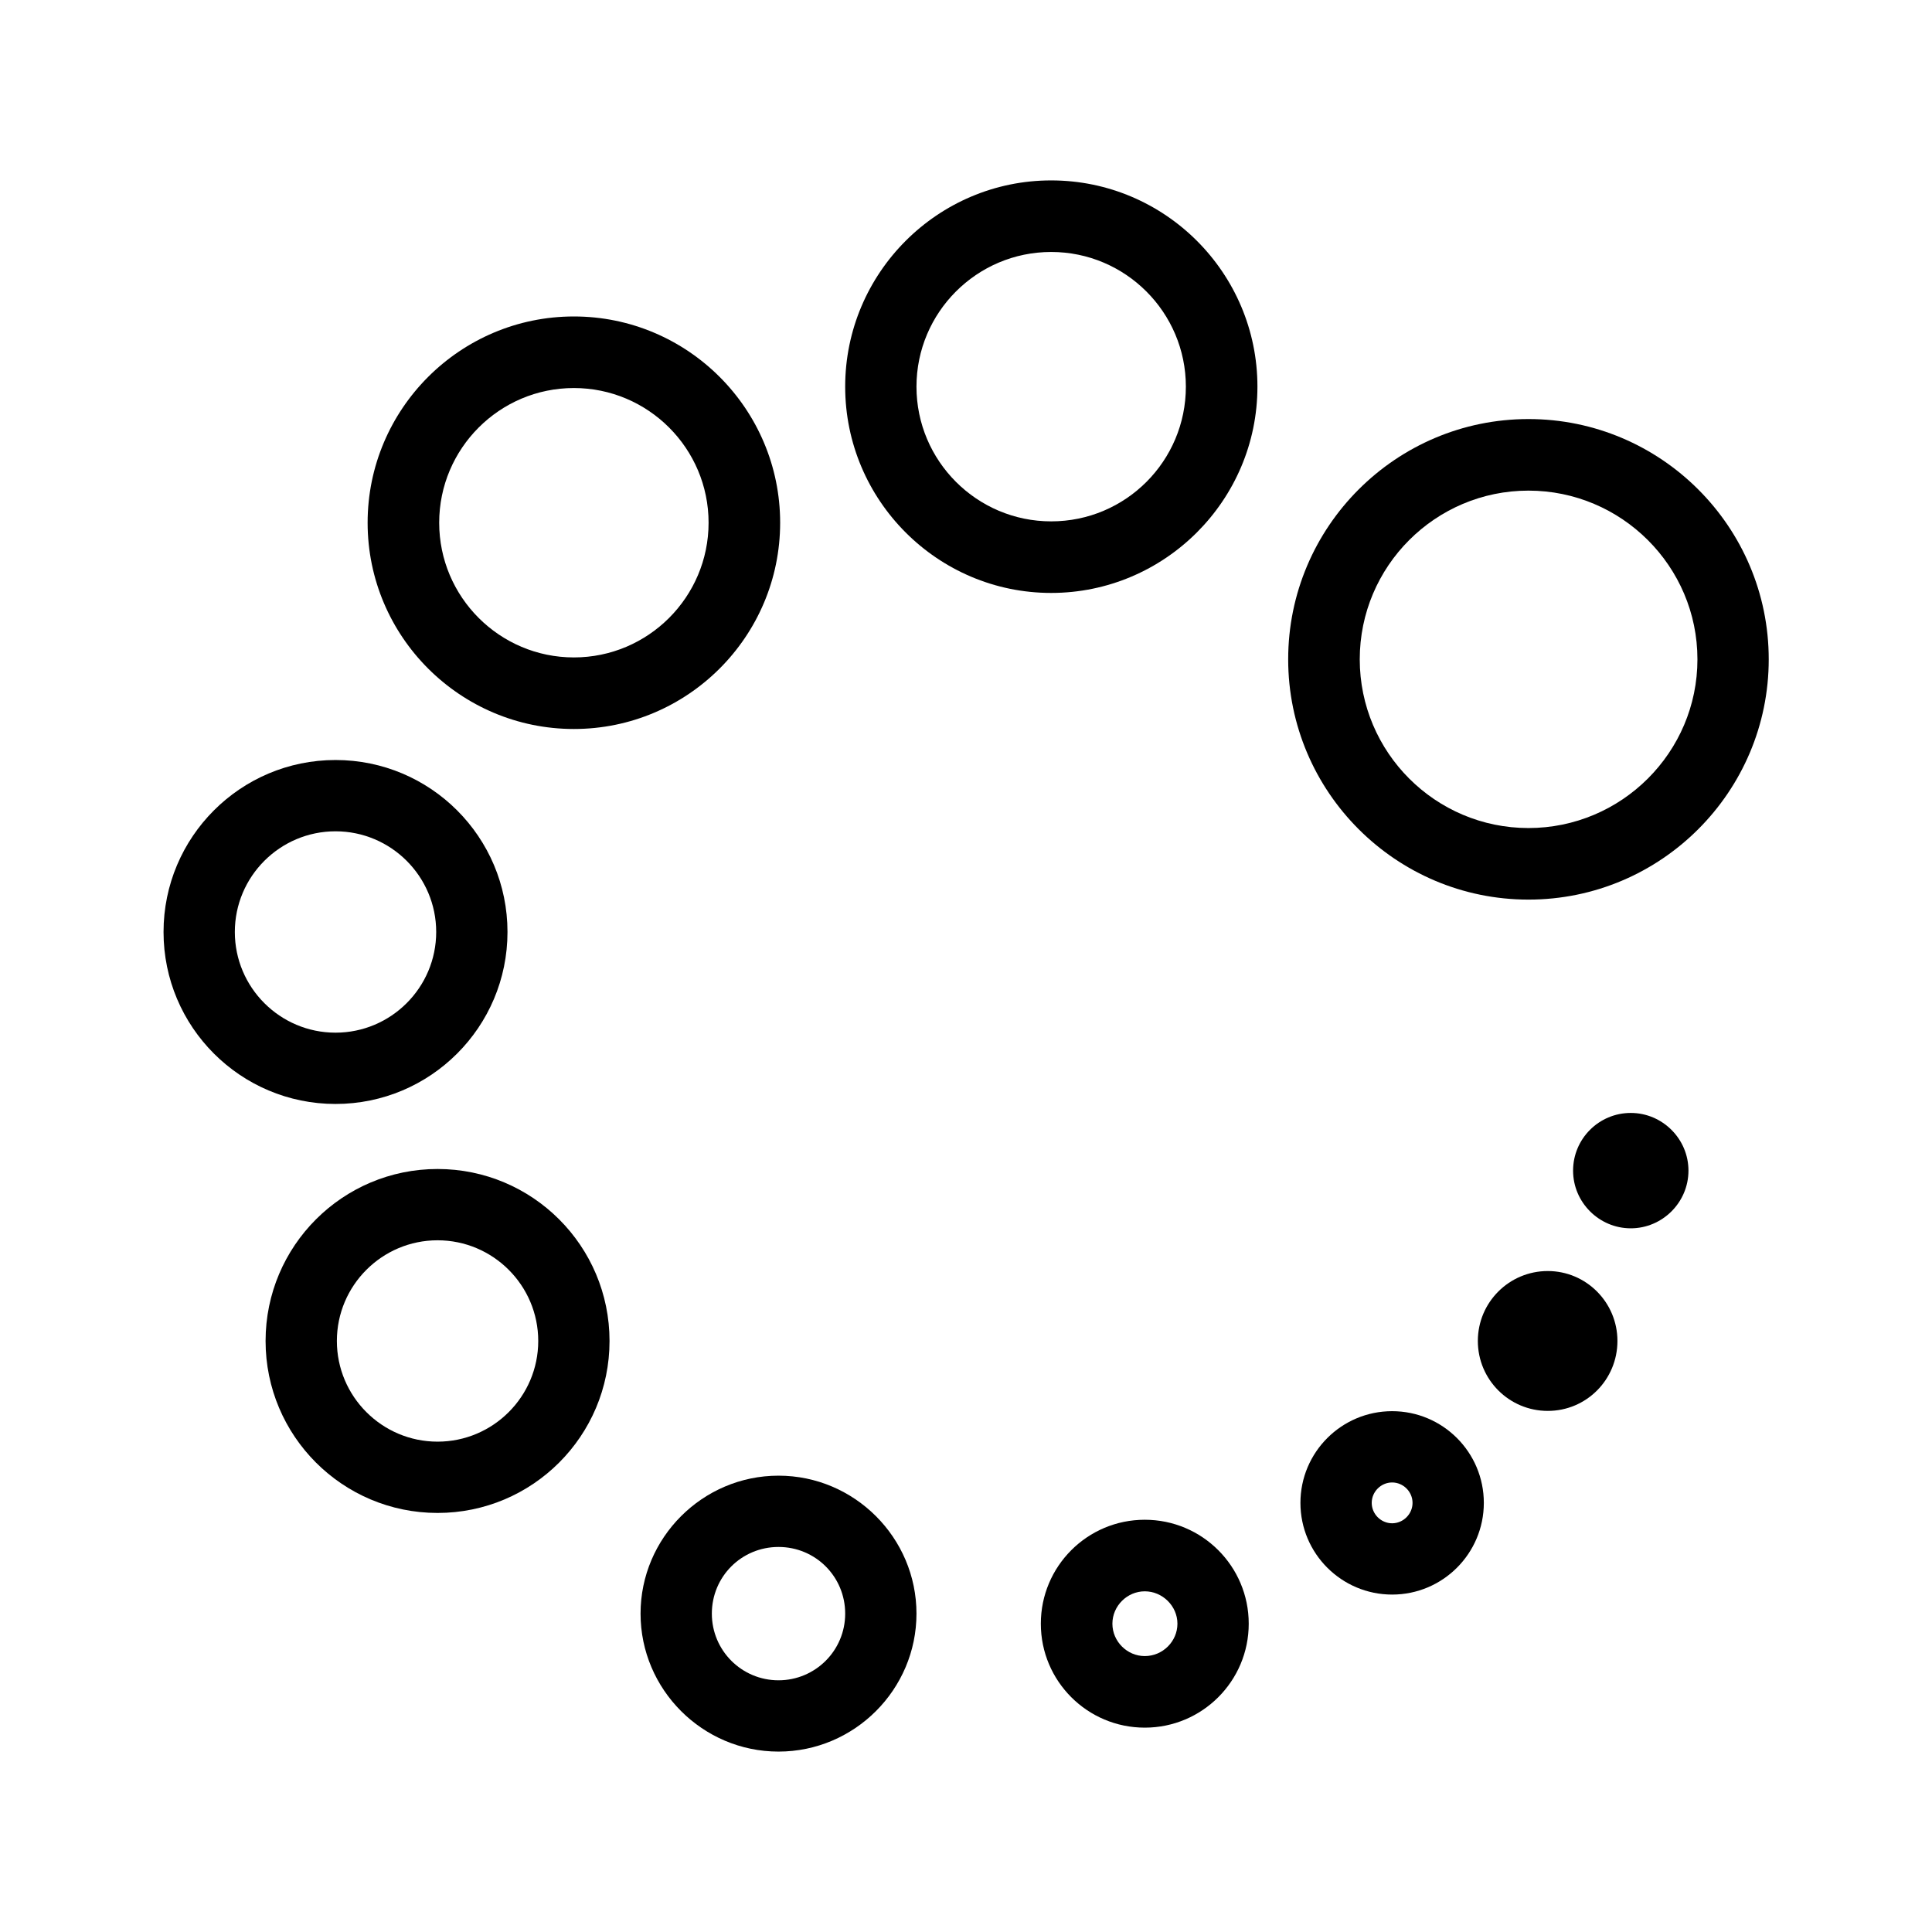
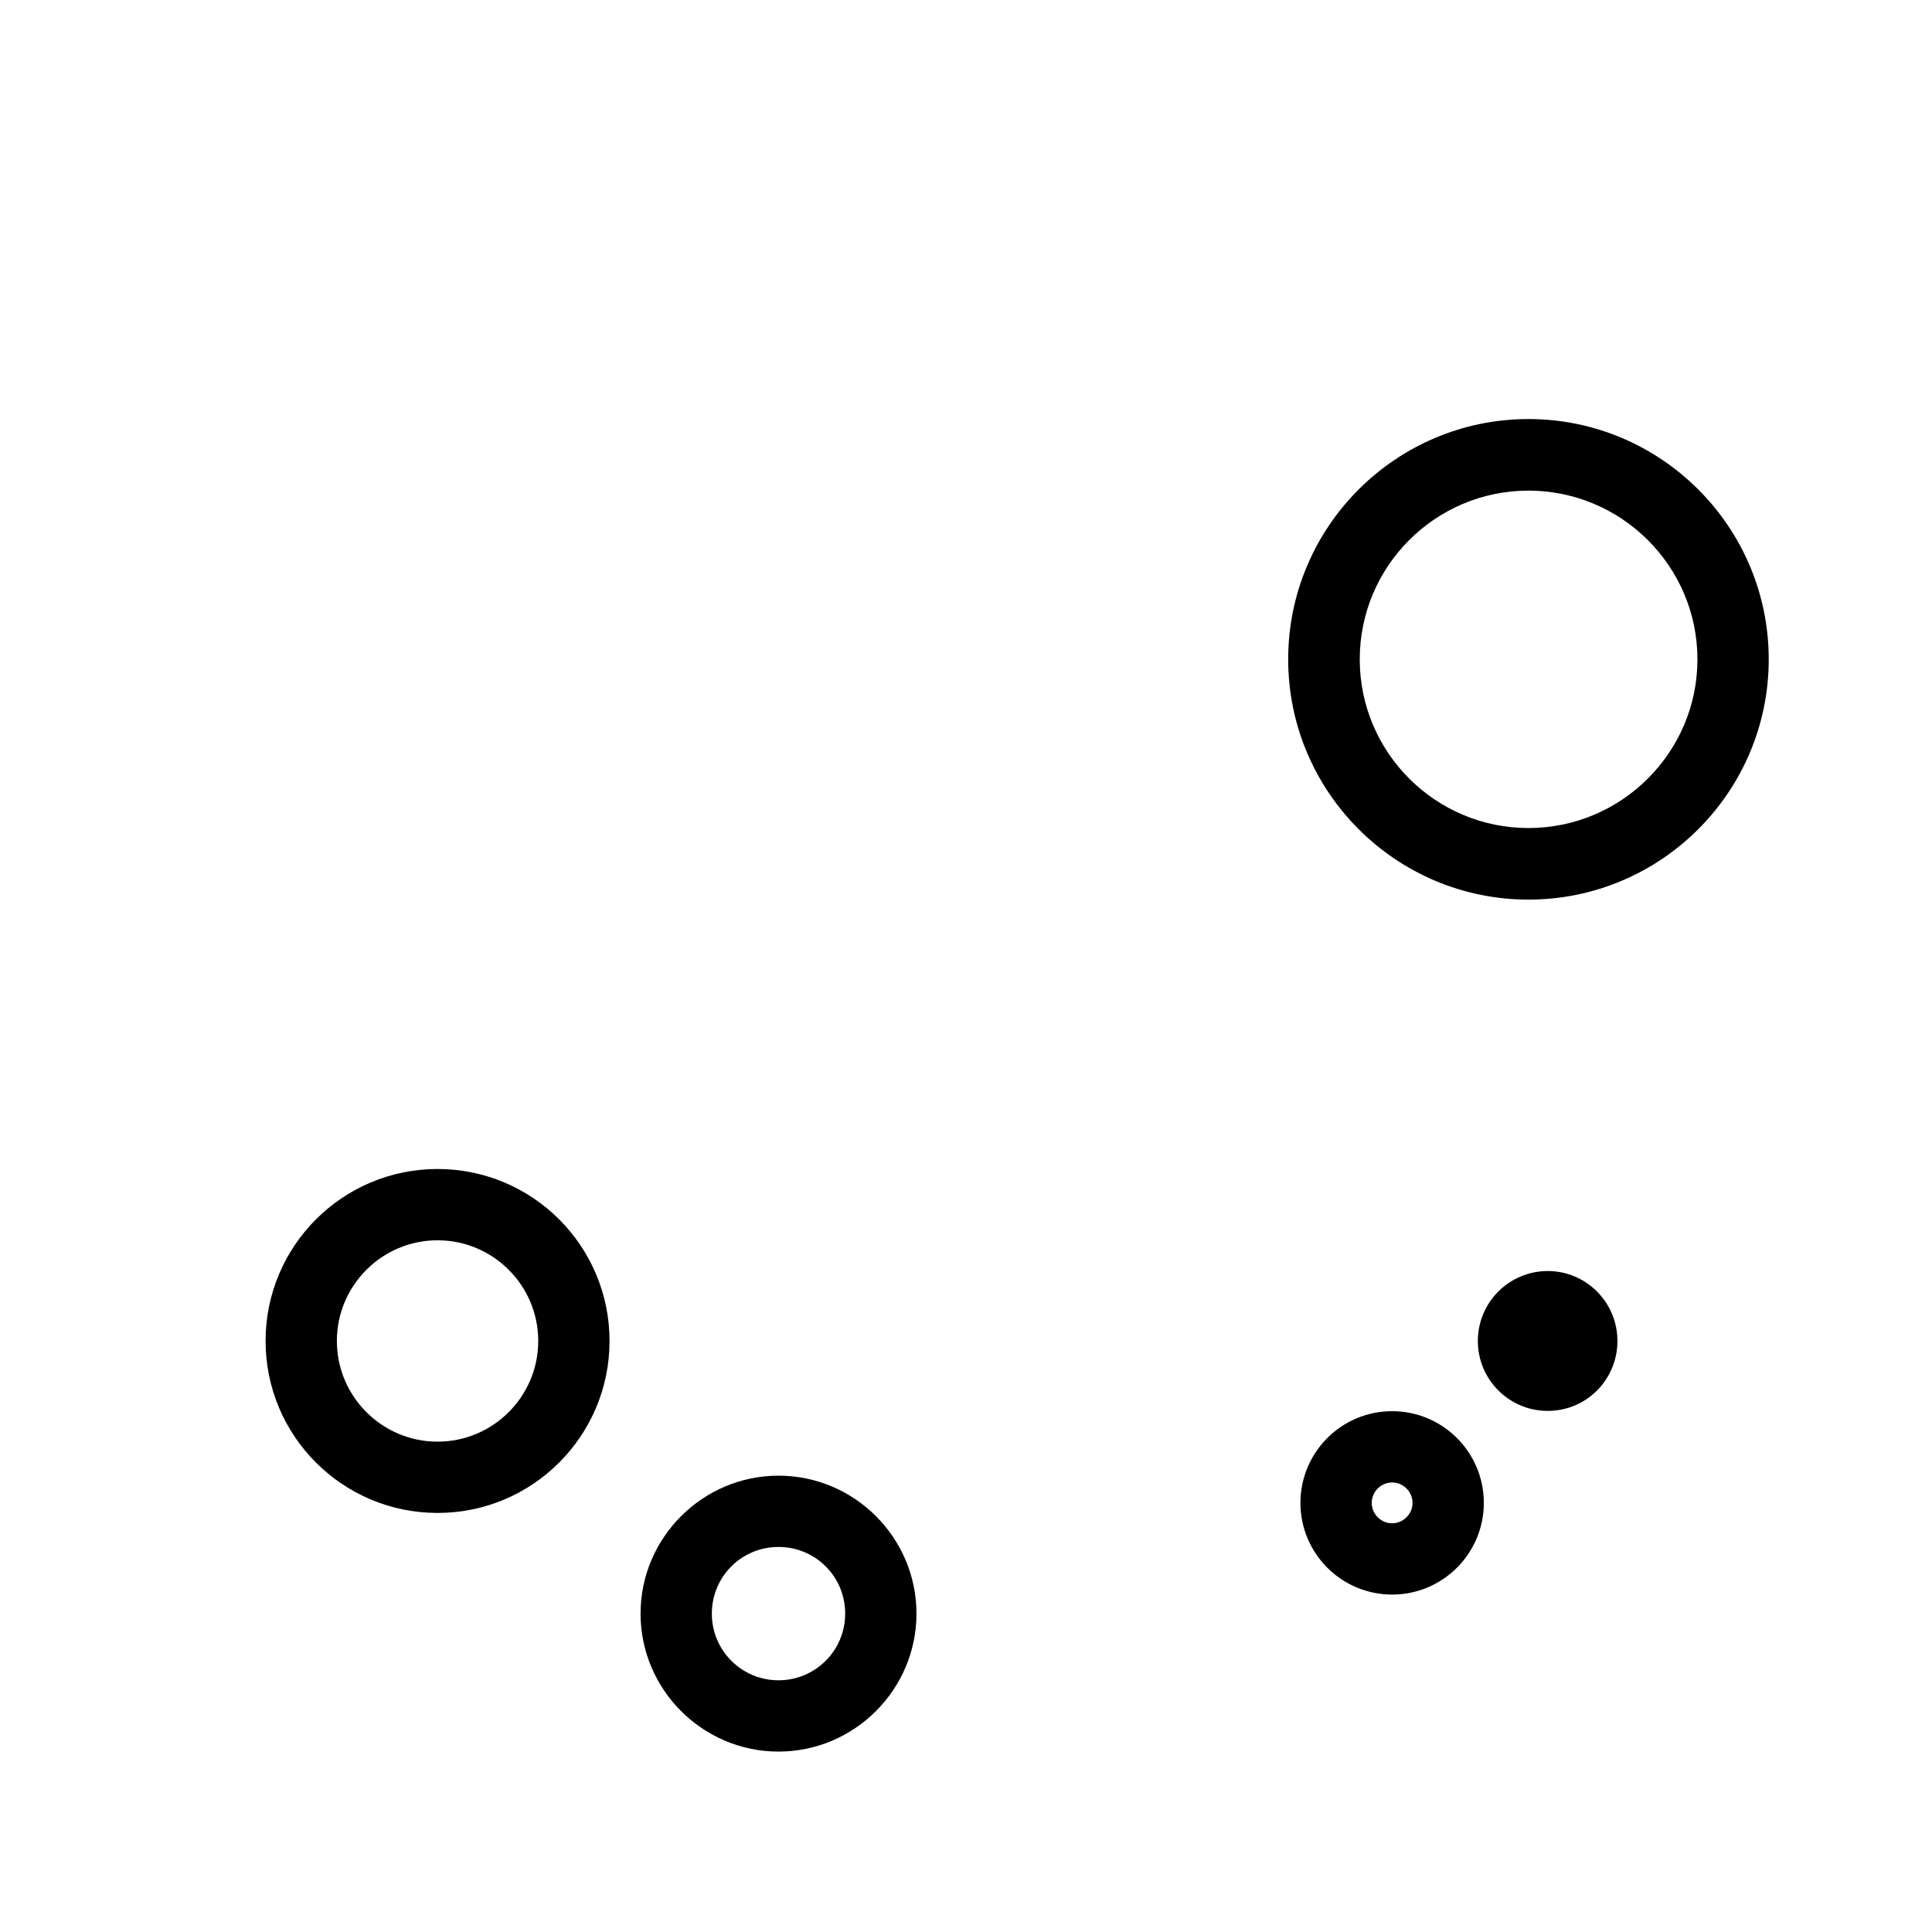
<svg xmlns="http://www.w3.org/2000/svg" id="Layer_1" data-name="Layer 1" viewBox="0 0 71 71">
  <defs>
    <style>
      .cls-1 {
        stroke-width: 0px;
      }
    </style>
  </defs>
  <path class="cls-1" d="m56.17,15.4c-4.87,0-8.83,3.96-8.83,8.83s3.96,8.83,8.83,8.83,8.83-3.96,8.83-8.83-3.96-8.83-8.83-8.83Zm0,15.03c-3.42,0-6.2-2.78-6.2-6.2s2.78-6.2,6.2-6.2,6.21,2.78,6.21,6.2-2.79,6.2-6.21,6.2Z" />
-   <path class="cls-1" d="m38.63,6.63c-4.17,0-7.57,3.4-7.57,7.58s3.4,7.58,7.57,7.58,7.58-3.4,7.58-7.58-3.4-7.58-7.58-7.58Zm0,12.53c-2.73,0-4.95-2.22-4.95-4.95s2.22-4.95,4.95-4.95,4.95,2.22,4.95,4.95-2.21,4.95-4.95,4.95Z" />
-   <path class="cls-1" d="m21.09,26.79c4.18,0,7.58-3.4,7.58-7.58s-3.4-7.58-7.58-7.58-7.58,3.4-7.58,7.58,3.4,7.58,7.58,7.58Zm0-12.53c2.73,0,4.95,2.22,4.95,4.95s-2.22,4.95-4.95,4.95-4.95-2.22-4.95-4.95,2.22-4.95,4.95-4.95Z" />
-   <path class="cls-1" d="m18.65,34.25c0-3.49-2.83-6.32-6.32-6.32s-6.32,2.83-6.32,6.32,2.83,6.32,6.32,6.32,6.32-2.83,6.32-6.32Zm-10.02,0c0-2.04,1.66-3.7,3.7-3.7s3.7,1.66,3.7,3.7-1.66,3.7-3.7,3.7-3.7-1.66-3.7-3.7Z" />
  <path class="cls-1" d="m16.08,42.96c-3.49,0-6.32,2.83-6.32,6.32s2.83,6.32,6.32,6.32,6.32-2.83,6.32-6.32-2.83-6.32-6.32-6.32Zm0,10.02c-2.04,0-3.7-1.66-3.7-3.7s1.66-3.7,3.7-3.7,3.7,1.66,3.7,3.7-1.66,3.7-3.7,3.7Z" />
  <path class="cls-1" d="m28.61,54.23c-2.79,0-5.07,2.28-5.07,5.07s2.28,5.07,5.07,5.07,5.07-2.28,5.07-5.07-2.28-5.07-5.07-5.07Zm0,7.52c-1.35,0-2.45-1.09-2.45-2.45s1.09-2.45,2.45-2.45,2.45,1.09,2.45,2.45-1.1,2.45-2.45,2.45Z" />
-   <path class="cls-1" d="m42.07,55.85c-2.11,0-3.82,1.71-3.82,3.82s1.71,3.82,3.82,3.82,3.82-1.71,3.82-3.82-1.71-3.82-3.82-3.82Zm0,5.01c-.65,0-1.19-.54-1.19-1.19s.54-1.19,1.19-1.19,1.2.54,1.2,1.19-.54,1.19-1.2,1.19Z" />
  <path class="cls-1" d="m51.16,51.86c-1.86,0-3.37,1.51-3.37,3.37s1.51,3.37,3.37,3.37,3.37-1.51,3.37-3.37-1.51-3.37-3.37-3.37Zm0,4.12c-.41,0-.75-.34-.75-.75s.34-.75.75-.75.75.34.75.75-.34.75-.75.75Z" />
  <path class="cls-1" d="m56.88,46.71c-1.42,0-2.57,1.15-2.57,2.57s1.15,2.57,2.57,2.57,2.56-1.15,2.56-2.57-1.15-2.57-2.56-2.57Z" />
-   <path class="cls-1" d="m59.93,40.9c-1.17,0-2.12.95-2.12,2.12s.96,2.12,2.12,2.12,2.12-.95,2.12-2.12-.96-2.12-2.12-2.12Z" />
</svg>